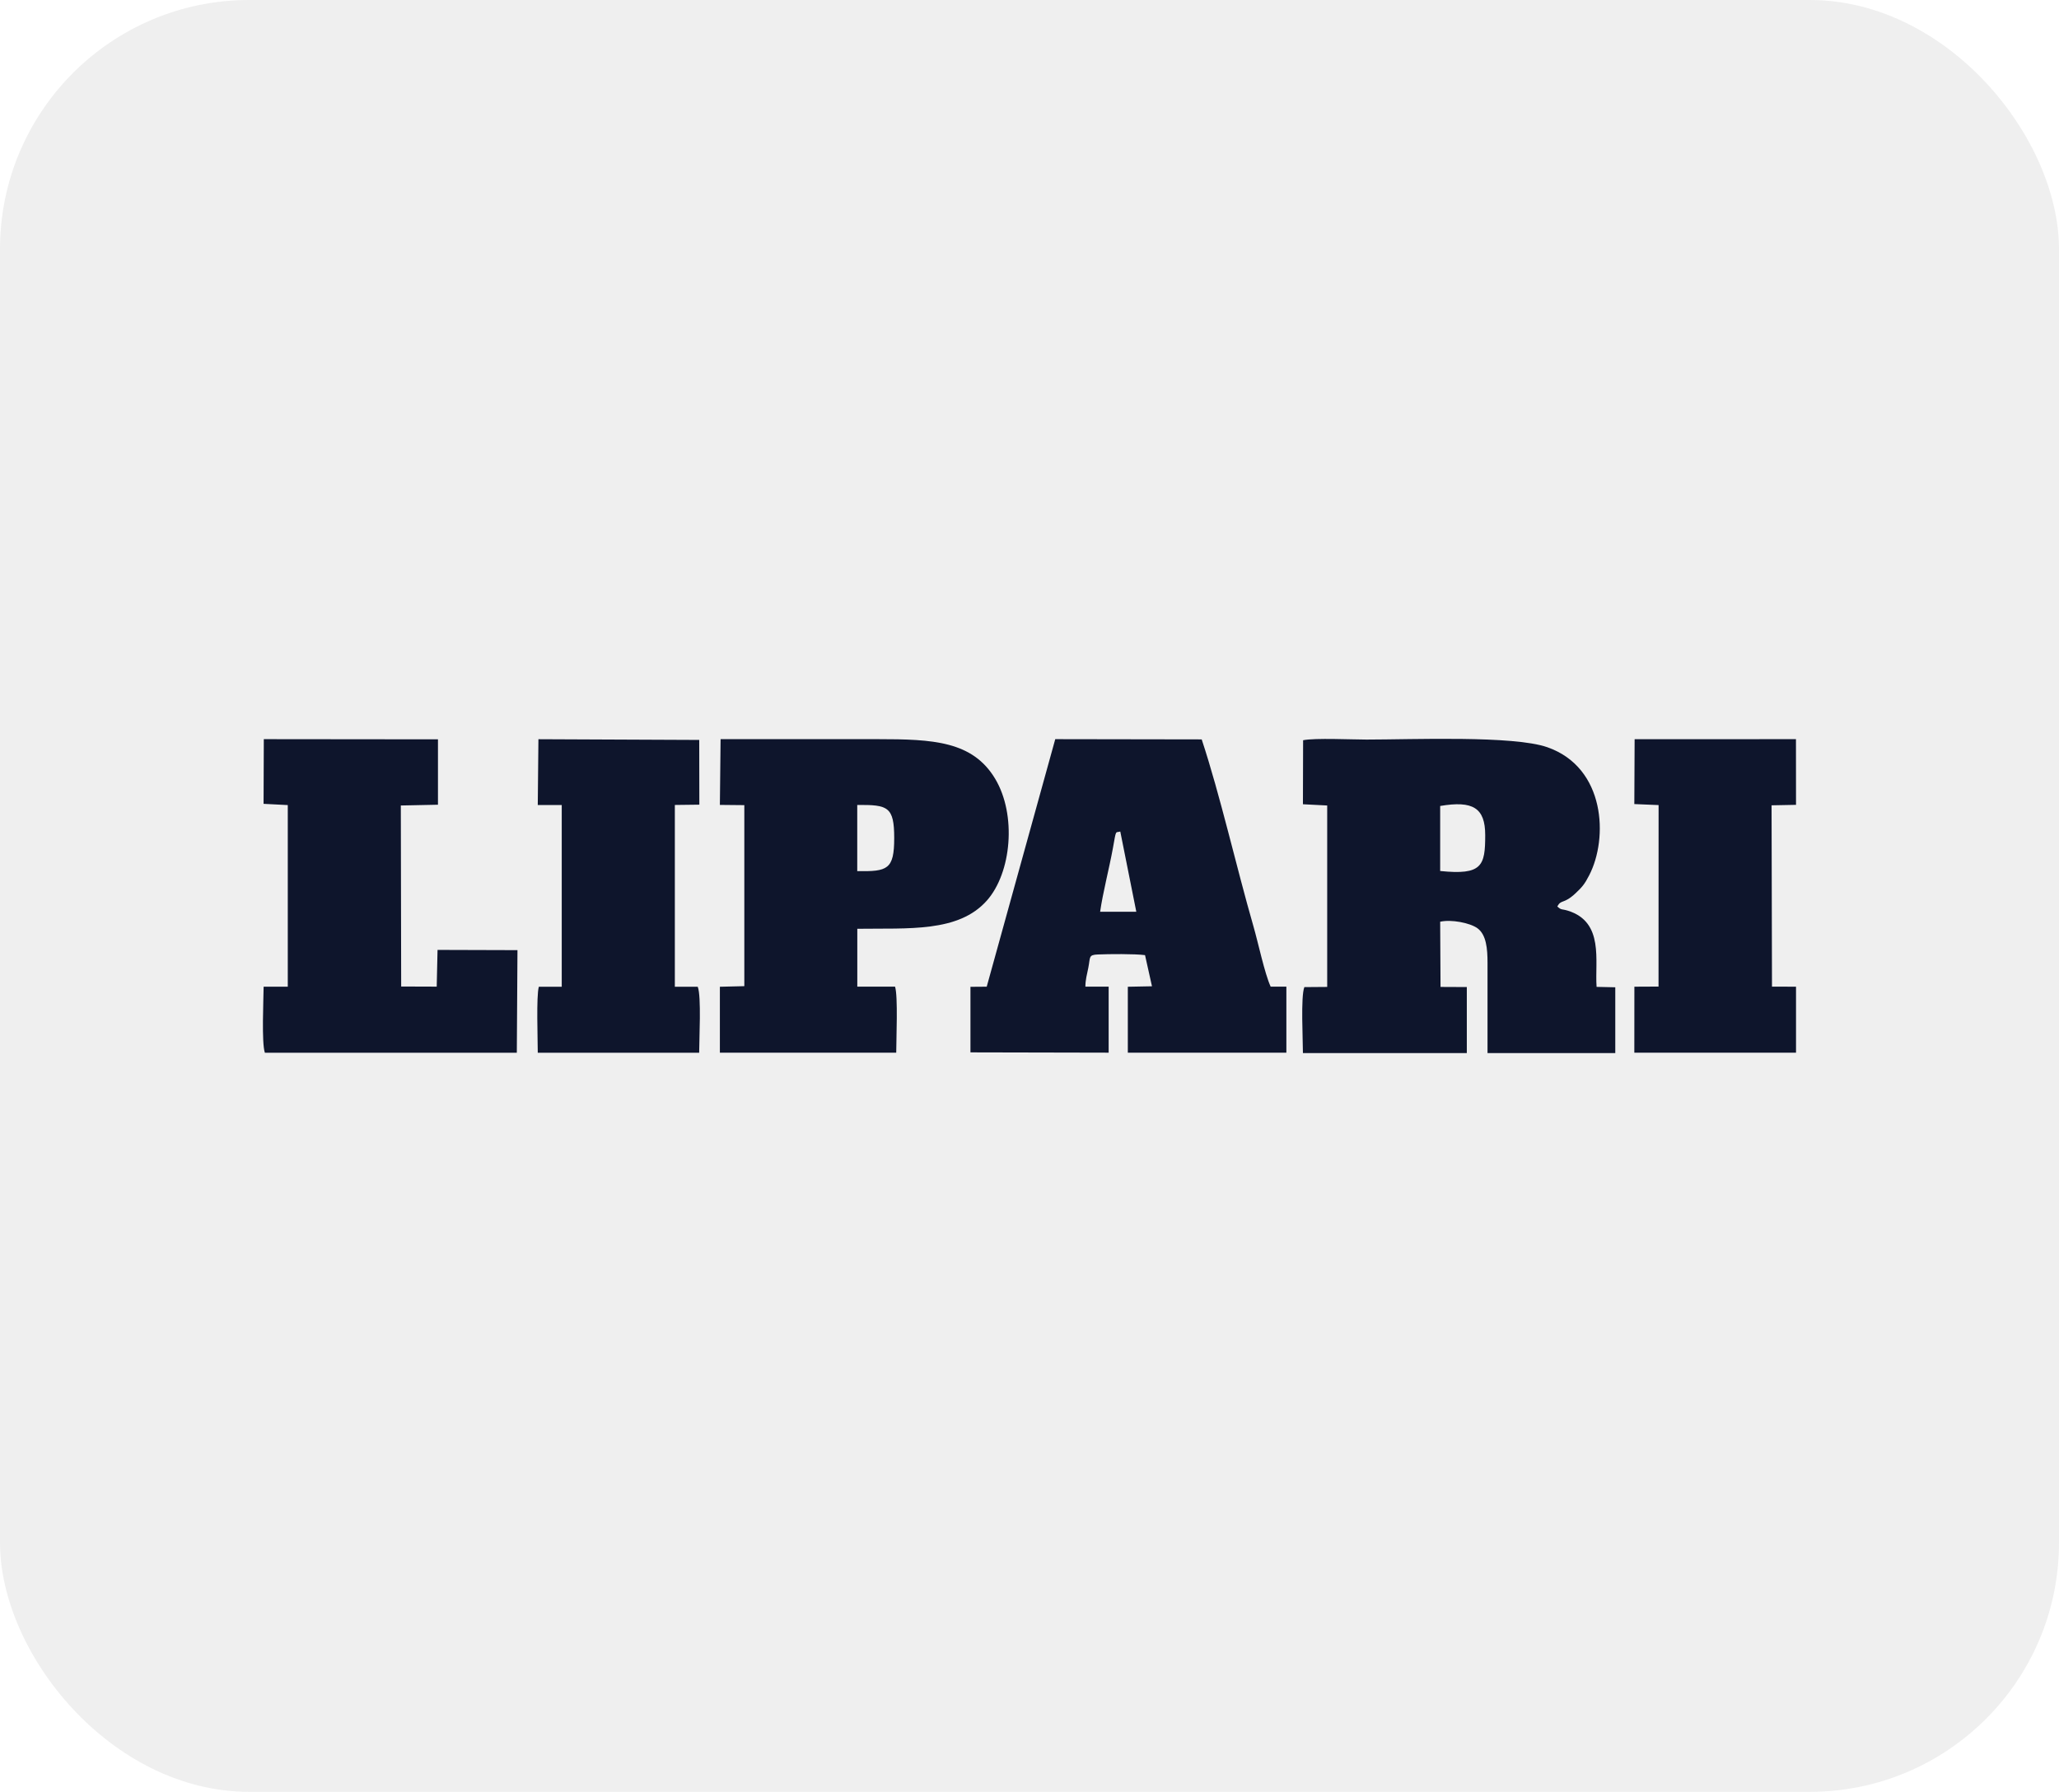
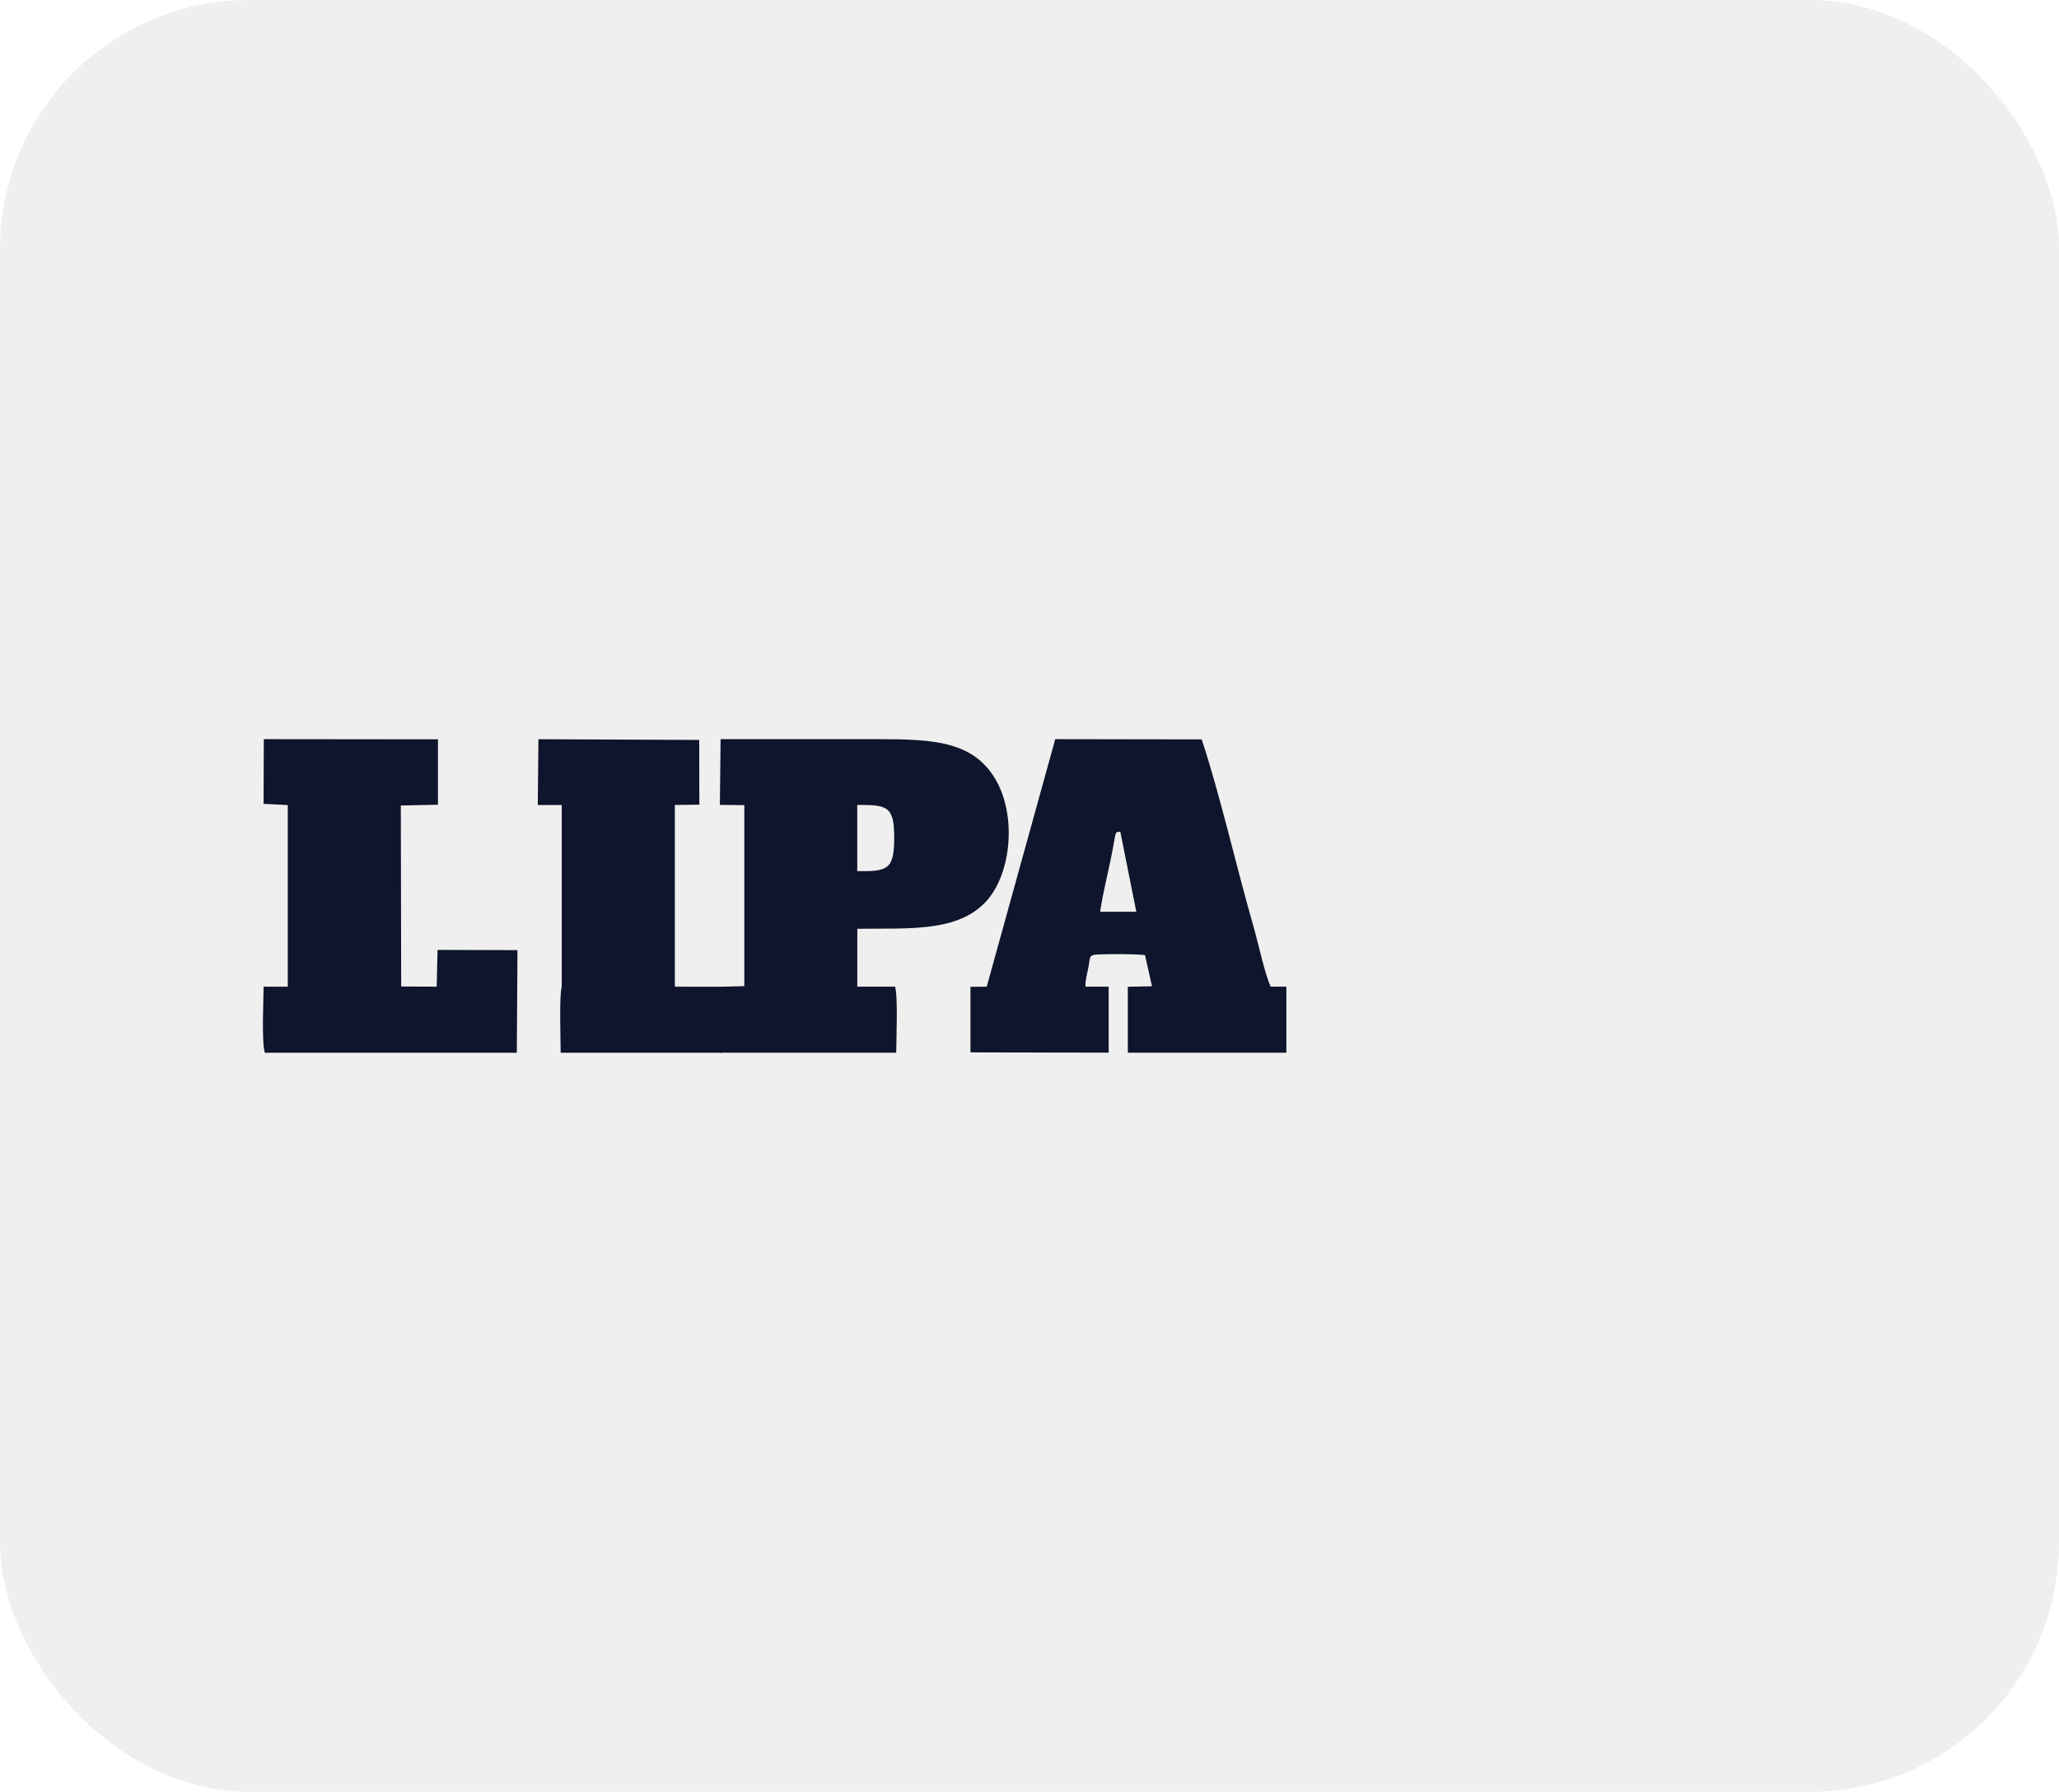
<svg xmlns="http://www.w3.org/2000/svg" id="Capa_1" data-name="Capa 1" viewBox="0 0 347 302">
  <defs>
    <style>
      .cls-1 {
        fill: #e5e5e5;
        isolation: isolate;
        opacity: .59;
      }

      .cls-1, .cls-2 {
        stroke-width: 0px;
      }

      .cls-2 {
        fill: #0e152c;
        fill-rule: evenodd;
      }
    </style>
  </defs>
  <g id="Grupo_2545" data-name="Grupo 2545">
    <rect id="Rectángulo_742" data-name="Rectángulo 742" class="cls-1" width="347" height="302" rx="42" ry="42" />
  </g>
  <g>
-     <path class="cls-2" d="M269.07,166.32c-.32-4.33,1.32-10.93-4.84-12.83-1.07-.33-1.06-.05-1.78-.71.67-1.25,1.04-.32,3.08-2.23,1.12-1.05,1.54-1.56,2.29-3.02,3.24-6.25,2.75-18.17-7.05-21.59-5.75-2.01-22.76-1.29-30.47-1.29-2.46,0-8.68-.3-10.69.11l-.03,10.79,4.09.21v30.58s-3.85.03-3.85.03c-.63,1.6-.24,8.87-.24,11.12h27.62v-11.13s-4.43-.02-4.43-.02l-.06-10.99c1.87-.42,5.01.18,6.28,1.1,1.5,1.08,1.7,3.47,1.7,5.83,0,5.07,0,10.14,0,15.21h21.53s0-11.09,0-11.09l-3.15-.07ZM242.71,146.79v-10.95c5.5-.93,7.59.3,7.59,4.92,0,5.17-.52,6.77-7.59,6.04Z" />
    <path class="cls-2" d="M214.14,166.29c-1.02-2.24-2.1-7.41-2.9-10.17-2.88-9.99-5.6-22.08-8.72-31.5l-24.68-.04-11.55,41.72-2.74.02v11.05s23.29.05,23.29.05v-11.13s-3.92,0-3.92,0c0-1.16.27-2.06.49-3.17.36-1.8,0-2.18,1.59-2.25,1.87-.08,6.23-.12,7.97.11l1.17,5.25-4.07.08v11.11s26.72,0,26.72,0v-11.13s-2.66,0-2.66,0ZM185.4,153.68c.46-3.23,1.54-7.34,2.16-10.75.58-3.26.39-2.52,1.24-2.78l2.7,13.52h-6.09Z" />
    <path class="cls-2" d="M144.48,166.29v-9.75c8.62-.12,17.03.64,21.82-4.74,4.17-4.68,5.06-14.45,1.41-20.55-3.81-6.35-10.49-6.67-19.78-6.67s-17.66,0-26.49,0l-.12,11.08,4.12.04v30.51s-4.12.1-4.12.1v11.11s29.72,0,29.72,0c0-2.19.32-9.57-.2-11.13h-6.37ZM144.48,135.67c5.15-.04,6.22.28,6.22,5.58s-1.13,5.66-6.23,5.57v-11.15Z" />
    <path class="cls-2" d="M73.6,166.29l-5.99-.02-.06-30.51,6.26-.13v-11.02s-29.35-.03-29.35-.03l-.04,10.9,4.08.21v30.61s-4.07,0-4.07,0c-.02,2.21-.36,9.52.21,11.13h42.46s.11-17.29.11-17.29l-13.47-.04-.14,6.2Z" />
-     <polygon class="cls-2" points="275.44 166.3 275.43 177.42 302.68 177.42 302.68 166.3 298.63 166.29 298.56 135.73 302.68 135.65 302.67 124.58 275.48 124.59 275.43 135.52 279.52 135.69 279.51 166.28 275.44 166.3" />
-     <path class="cls-2" d="M113.73,166.3v-30.63s4.13-.05,4.13-.05l-.02-10.91-27.1-.12-.11,11.09h4.04s0,30.63,0,30.63h-3.86c-.45,1.55-.18,8.95-.18,11.12h27.2c0-2.24.39-9.53-.24-11.12h-3.88Z" />
+     <path class="cls-2" d="M113.73,166.3v-30.63s4.13-.05,4.13-.05l-.02-10.91-27.1-.12-.11,11.09h4.04s0,30.63,0,30.63c-.45,1.55-.18,8.95-.18,11.12h27.2c0-2.24.39-9.53-.24-11.12h-3.88Z" />
  </g>
</svg>